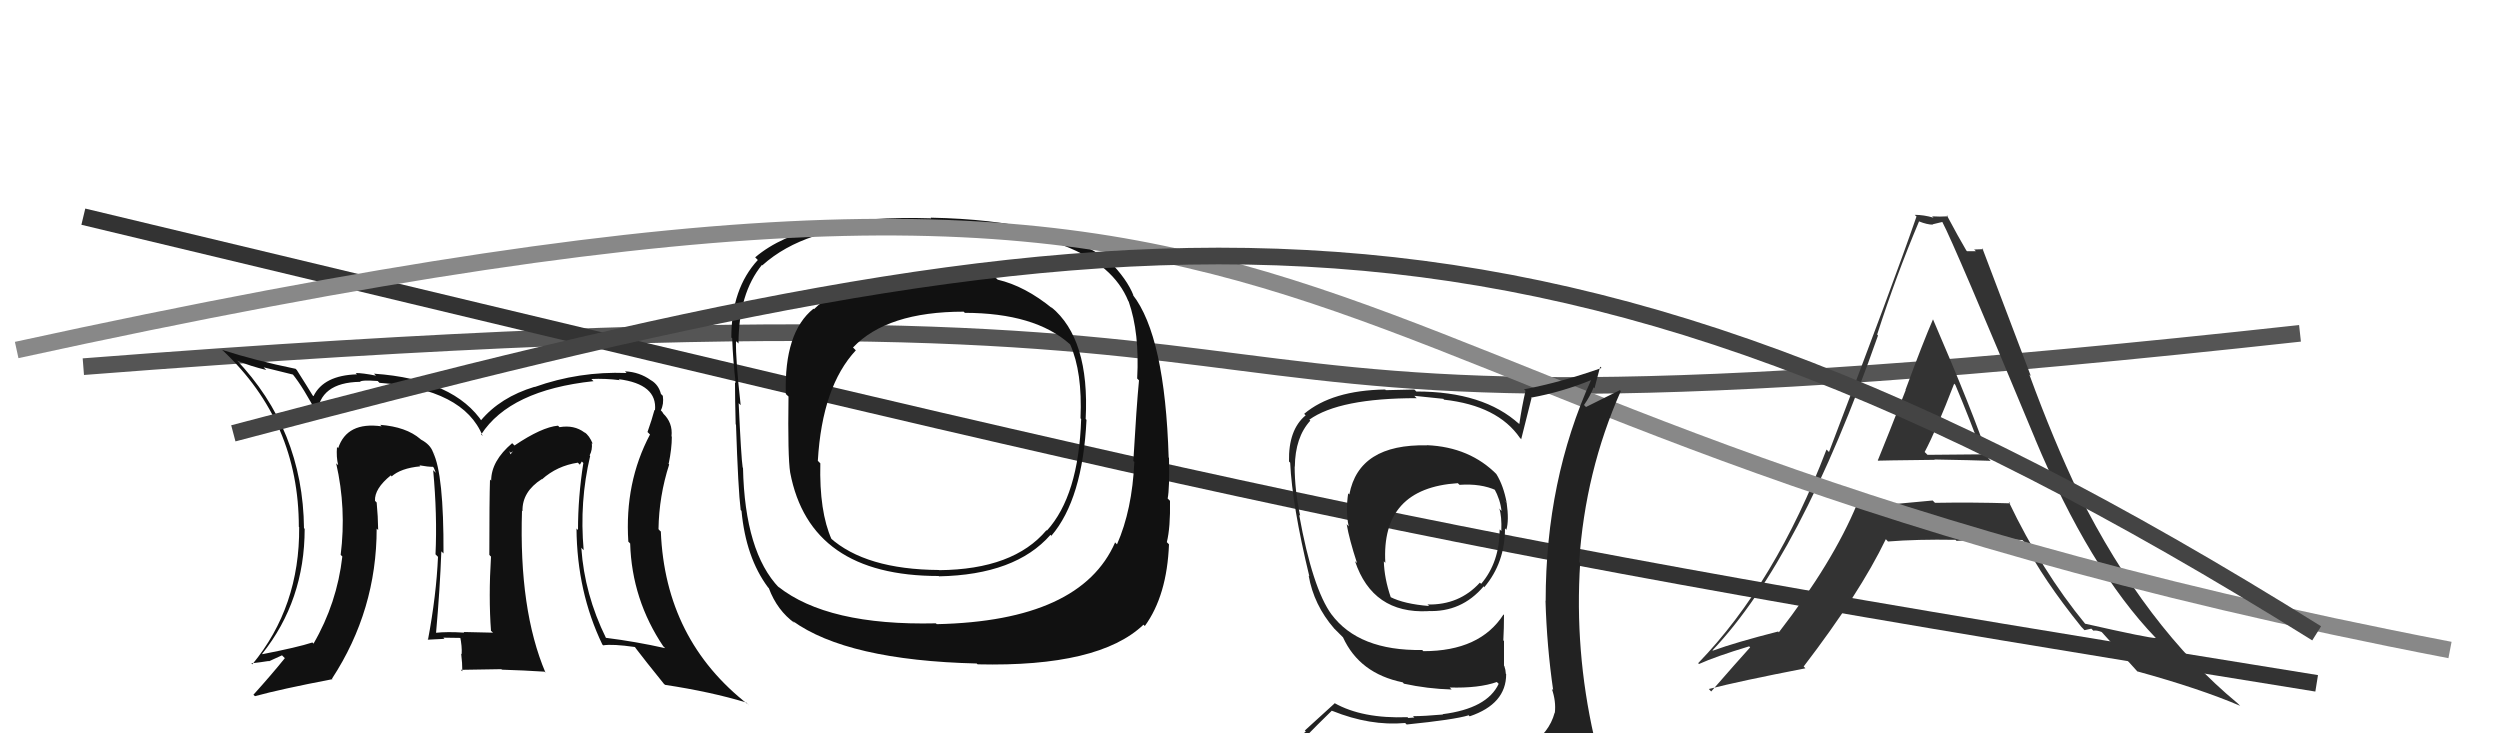
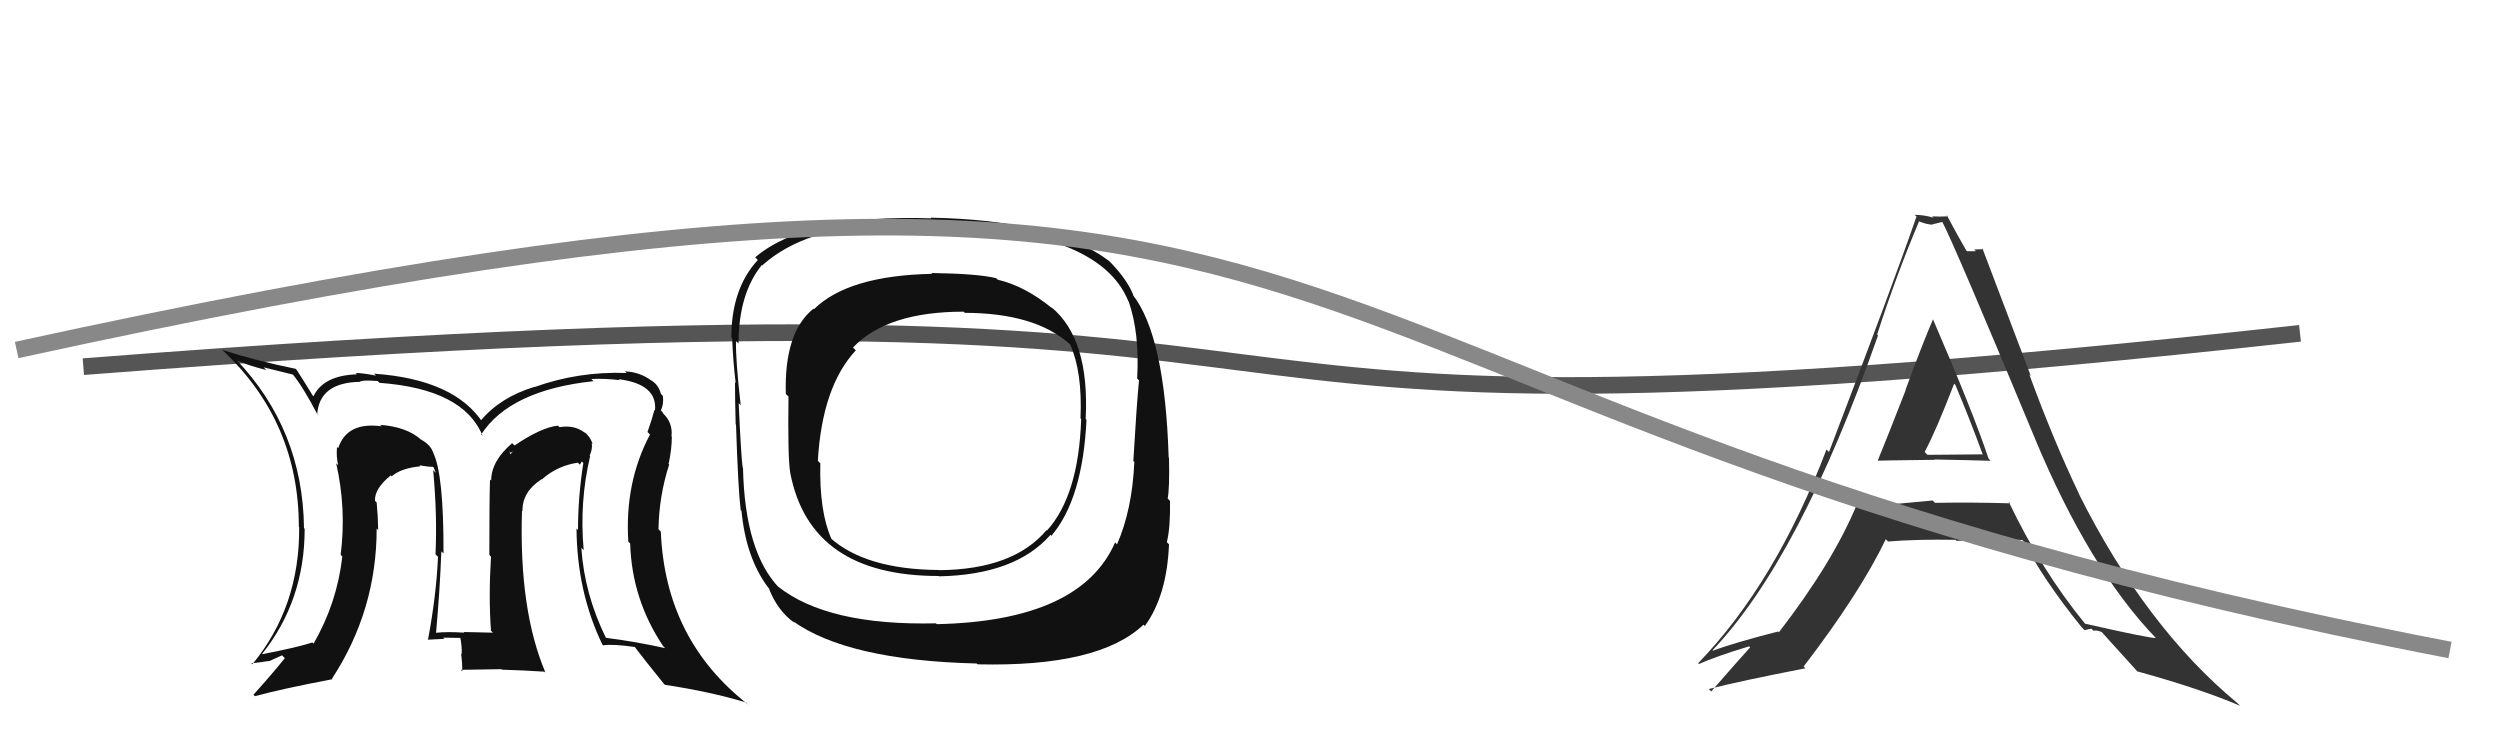
<svg xmlns="http://www.w3.org/2000/svg" width="150" height="44" viewBox="0,0,150,44">
  <path d="M5 22 C95 15,56 29,138 20" stroke="#555" fill="none" />
-   <path d="M5 13 C76 30,83 32,139 41" stroke="#333" fill="none" />
  <path fill="#333" d="M112.73 27.67L112.60 27.54L112.69 27.64Q112.69 27.63 116.08 27.59L116.17 27.69L116.06 27.57Q118.37 27.61 119.44 27.65L119.42 27.63L119.31 27.51Q118.41 24.79 115.98 19.16L116.01 19.20L115.98 19.16Q115.38 20.54 114.33 23.39L114.33 23.40L114.34 23.41Q113.25 26.21 112.67 27.62ZM120.49 30.07L120.59 30.17L120.62 30.20Q118.31 30.13 116.10 30.17L116.09 30.16L115.96 30.03Q113.88 30.23 111.59 30.42L111.60 30.43L111.42 30.25Q109.97 33.75 106.73 37.94L106.69 37.89L106.69 37.89Q104.14 38.54 102.77 39.04L102.89 39.15L102.75 39.02Q108.00 33.49 112.68 20.13L112.67 20.12L112.63 20.07Q113.77 16.53 115.14 13.29L115.25 13.41L115.13 13.28Q115.63 13.48 115.98 13.48L115.95 13.46L116.53 13.32L116.54 13.32Q117.25 14.65 122.09 26.29L122.14 26.35L122.09 26.30Q125.36 34.13 129.35 38.28L129.38 38.31L129.35 38.28Q128.98 38.30 125.10 37.42L125.13 37.44L125.12 37.44Q122.50 34.25 120.52 30.10ZM124.89 37.62L125.07 37.81L125.48 37.72L125.60 37.84Q125.79 37.80 126.10 37.92L126.14 37.97L126.11 37.93Q126.46 38.32 128.29 40.34L128.31 40.36L128.23 40.28Q132.01 41.32 134.41 42.35L134.31 42.25L134.26 42.20Q128.73 37.62 124.73 29.63L124.91 29.80L124.74 29.63Q123.21 26.43 121.76 22.47L121.85 22.56L118.94 14.89L119.00 14.95Q118.68 14.97 118.45 14.97L118.55 15.07L118.02 15.07L117.98 15.03Q117.53 14.27 116.80 12.90L116.96 13.06L116.88 12.98Q116.38 13.01 115.92 12.98L115.95 13.00L116.01 13.06Q115.42 12.89 114.89 12.89L114.90 12.91L114.99 12.99Q113.62 16.96 109.74 27.12L109.63 27.01L109.59 26.97Q106.53 34.99 101.89 39.79L101.84 39.74L101.94 39.84Q102.93 39.39 104.95 38.78L104.94 38.77L105.01 38.84Q104.23 39.70 102.67 41.49L102.51 41.32L102.53 41.34Q104.40 40.86 108.32 40.10L108.31 40.08L108.22 39.99Q111.59 35.59 113.15 32.35L113.26 32.47L113.28 32.49Q115.01 32.35 117.33 32.39L117.24 32.30L117.39 32.45Q119.96 32.32 121.34 32.40L121.43 32.49L121.43 32.49Q122.55 34.72 124.91 37.65ZM117.34 23.11L117.20 22.97L117.32 23.09Q118.21 25.20 118.97 27.29L118.94 27.26L115.65 27.29L115.48 27.12Q116.18 25.80 117.25 23.02Z" />
  <path fill="#111" d="M35.35 27.29L35.32 27.27L35.38 27.32Q35.55 27.00 35.51 26.58L35.49 26.56L35.57 26.64Q35.36 26.12 35.06 25.93L35.12 25.99L35.07 25.95Q34.45 25.48 33.57 25.63L33.55 25.61L33.48 25.54Q32.50 25.63 30.87 26.73L30.78 26.64L30.73 26.59Q29.47 27.66 29.47 28.84L29.30 28.67L29.40 28.77Q29.36 29.98 29.36 33.29L29.43 33.37L29.46 33.39Q29.31 35.83 29.46 37.85L29.39 37.78L29.58 37.96Q27.82 37.92 27.82 37.92L27.69 37.79L27.86 37.96Q26.84 37.89 26.12 37.97L25.97 37.82L26.16 38.01Q26.40 35.32 26.48 33.08L26.54 33.14L26.61 33.21Q26.63 28.43 25.98 27.14L26.15 27.30L25.98 27.13Q25.82 26.67 25.25 26.37L25.18 26.30L25.22 26.34Q24.37 25.61 22.81 25.49L22.73 25.41L22.90 25.58Q20.82 25.29 20.29 26.89L20.21 26.81L20.22 26.82Q20.17 27.42 20.29 27.91L20.16 27.79L20.17 27.80Q20.79 30.51 20.44 33.29L20.49 33.34L20.54 33.39Q20.22 36.19 18.81 38.62L18.76 38.56L18.74 38.55Q17.85 38.84 15.75 39.25L15.76 39.27L15.73 39.23Q18.28 36.03 18.28 31.73L18.15 31.60L18.24 31.70Q18.18 25.77 14.15 21.55L14.14 21.54L14.25 21.65Q15.03 21.97 15.98 22.20L15.82 22.04L17.60 22.48L17.55 22.44Q18.20 23.24 19.07 24.91L18.94 24.78L19.03 24.87Q19.16 22.95 21.60 22.91L21.55 22.86L21.60 22.91Q21.67 22.79 22.66 22.86L22.81 23.01L22.77 22.97Q27.82 23.34 28.96 26.16L28.78 25.98L28.87 26.07Q30.59 23.41 35.61 22.87L35.58 22.84L35.48 22.74Q36.31 22.70 37.19 22.81L37.24 22.86L37.12 22.75Q39.45 23.05 39.30 24.62L39.24 24.56L39.27 24.59Q39.12 25.16 38.85 25.92L38.99 26.06L39.00 26.07Q37.47 28.96 37.70 32.50L37.70 32.50L37.81 32.61Q37.91 35.98 39.81 38.80L39.80 38.78L39.91 38.89Q38.18 38.50 36.36 38.27L36.37 38.29L36.36 38.28Q35.07 35.66 34.88 32.88L34.86 32.85L35.02 33.01Q34.76 30.10 35.41 27.36ZM36.20 38.73L36.06 38.59L36.19 38.72Q36.76 38.63 38.09 38.82L38.19 38.93L38.11 38.85Q38.71 39.64 39.85 41.05L39.85 41.04L39.90 41.09Q42.67 41.51 44.77 42.15L44.94 42.33L44.90 42.28Q39.91 38.40 39.65 31.89L39.59 31.84L39.51 31.75Q39.54 29.77 40.15 27.87L40.02 27.73L40.12 27.83Q40.31 26.92 40.31 26.20L40.30 26.19L40.29 26.18Q40.38 25.36 39.77 24.79L39.81 24.83L39.74 24.72L39.65 24.62Q39.84 24.25 39.77 23.75L39.61 23.59L39.66 23.65Q39.52 23.09 39.07 22.82L39.08 22.83L39.05 22.81Q38.37 22.32 37.50 22.28L37.65 22.44L37.60 22.38Q34.74 22.27 32.08 23.22L32.13 23.27L32.07 23.21Q30.02 23.83 28.84 25.24L28.98 25.38L28.99 25.39Q27.28 22.76 22.44 22.42L22.60 22.58L22.57 22.54Q21.76 22.38 21.34 22.38L21.38 22.42L21.42 22.46Q19.42 22.52 18.81 23.77L18.78 23.75L18.75 23.71Q18.48 23.26 17.80 22.19L17.84 22.24L17.74 22.13Q15.30 21.63 13.32 20.99L13.30 20.97L13.39 21.05Q17.93 25.33 17.93 31.61L17.90 31.58L17.95 31.63Q17.99 36.40 15.14 39.86L15.09 39.81L15.08 39.80Q15.63 39.74 16.12 39.66L16.13 39.68L16.92 39.32L17.09 39.49Q16.31 40.46 15.21 41.68L15.20 41.68L15.30 41.77Q16.82 41.35 19.95 40.75L19.97 40.77L19.92 40.72Q22.60 36.62 22.60 31.71L22.54 31.66L22.69 31.80Q22.68 30.99 22.60 30.15L22.48 30.03L22.50 30.05Q22.46 29.32 23.45 28.52L23.51 28.59L23.47 28.59L23.48 28.60Q24.04 28.09 25.22 27.98L25.19 27.95L25.17 27.92Q25.68 28.01 25.98 28.01L26.03 28.07L26.15 28.37L25.99 28.21Q26.24 30.90 26.13 33.26L26.31 33.44L26.28 33.41Q26.18 35.71 25.68 38.38L25.58 38.28L25.69 38.38Q26.67 38.33 26.67 38.33L26.70 38.37L26.60 38.26Q28.06 38.28 27.72 38.28L27.75 38.31L27.60 38.16Q27.73 38.79 27.70 39.25L27.73 39.28L27.67 39.22Q27.74 39.78 27.74 40.28L27.65 40.19L30.09 40.15L30.11 40.18Q31.42 40.22 32.67 40.30L32.72 40.35L32.73 40.36Q31.13 36.59 31.32 30.65L31.28 30.61L31.35 30.67Q31.32 29.51 32.50 28.75L32.49 28.74L32.52 28.76Q33.42 27.95 34.67 27.76L34.79 27.88L34.91 27.69L35.00 27.78Q34.68 29.82 34.68 31.80L34.52 31.64L34.59 31.71Q34.62 35.51 36.14 38.67ZM30.65 27.17L30.78 27.07L30.63 27.26L30.56 27.07Z" />
  <path fill="#111" d="M63.07 18.43L63.22 18.58L63.16 18.52Q61.50 17.16 59.86 16.78L59.90 16.82L59.77 16.69Q58.67 16.42 55.89 16.38L55.91 16.41L55.94 16.43Q50.89 16.53 48.84 18.55L48.81 18.52L48.81 18.52Q47.04 19.94 47.15 23.64L47.18 23.67L47.31 23.79Q47.26 27.40 47.41 28.35L47.59 28.53L47.41 28.35Q48.59 34.56 56.32 34.56L56.33 34.57L56.34 34.58Q60.93 34.49 63.03 32.09L63.14 32.21L63.08 32.15Q64.96 29.95 65.19 25.19L65.11 25.11L65.14 25.14Q65.39 20.33 63.07 18.42ZM56.15 37.40L56.24 37.48L56.15 37.40Q49.65 37.55 46.68 35.19L46.71 35.22L46.75 35.27Q44.69 33.13 44.58 28.07L44.55 28.04L44.56 28.05Q44.47 27.47 44.32 24.19L44.47 24.34L44.44 24.31Q44.13 21.53 44.16 20.46L44.29 20.59L44.31 20.61Q44.32 17.60 45.72 15.89L45.81 15.98L45.75 15.91Q48.30 13.63 53.17 13.48L53.20 13.51L53.17 13.48Q54.98 13.46 55.86 13.50L55.88 13.52L55.83 13.47Q65.95 13.73 67.70 18.07L67.65 18.02L67.72 18.09Q68.38 19.97 68.23 22.71L68.20 22.68L68.34 22.82Q68.19 24.38 68.00 27.66L68.14 27.79L68.06 27.72Q67.93 30.60 67.02 32.66L66.86 32.50L66.91 32.54Q64.85 37.26 56.21 37.45ZM68.57 37.44L68.68 37.55L68.69 37.56Q70.02 35.73 70.14 32.65L70.14 32.66L70.01 32.53Q70.23 31.64 70.20 30.05L70.12 29.97L70.06 29.91Q70.18 29.30 70.14 27.47L69.99 27.33L70.12 27.46Q69.90 20.16 67.96 17.68L67.99 17.71L68.01 17.73Q67.63 16.75 66.53 15.64L66.65 15.76L66.52 15.64Q63.30 13.21 55.84 13.06L55.85 13.07L55.87 13.10Q48.36 12.85 45.31 15.44L45.39 15.52L45.47 15.60Q43.88 17.32 43.88 20.25L43.97 20.34L43.93 20.30Q43.98 21.65 44.14 22.98L44.02 22.86L44.10 22.94Q44.10 24.01 44.14 25.46L44.06 25.38L44.16 25.48Q44.29 29.41 44.44 30.59L44.43 30.59L44.49 30.65Q44.75 33.45 46.08 35.24L46.21 35.37L46.13 35.29Q46.63 36.63 47.69 37.39L47.58 37.27L47.55 37.25Q50.83 39.62 58.60 39.81L58.61 39.82L58.66 39.86Q65.94 40.03 68.61 37.48ZM64.98 25.25L65.00 25.27L64.87 25.14Q64.72 29.74 62.81 31.84L62.81 31.83L62.79 31.81Q60.81 34.17 56.35 34.21L56.26 34.12L56.34 34.20Q51.93 34.17 49.80 32.26L49.89 32.36L49.90 32.37Q49.15 30.70 49.22 27.80L49.08 27.66L49.07 27.65Q49.33 23.19 51.35 21.02L51.19 20.86L51.18 20.85Q53.22 18.70 57.82 18.70L57.97 18.85L57.89 18.77Q62.09 18.78 64.18 20.64L64.24 20.70L64.21 20.67Q64.95 22.32 64.83 25.10Z" />
  <path d="M1 21 C88 2,69 24,147 39" stroke="#888" fill="none" />
-   <path fill="#222" d="M85.56 26.66L85.59 26.69L85.62 26.72Q81.53 26.63 80.96 29.67L80.91 29.62L80.89 29.60Q80.73 30.70 80.92 31.57L80.93 31.59L80.80 31.45Q80.96 32.38 81.42 33.78L81.32 33.69L81.30 33.67Q82.36 36.83 85.68 36.67L85.82 36.81L85.66 36.66Q87.69 36.75 89.02 35.18L89.18 35.35L89.06 35.23Q90.30 33.76 90.30 31.70L90.25 31.65L90.38 31.79Q90.55 31.23 90.40 30.17L90.23 29.99L90.40 30.16Q90.21 29.14 89.79 28.46L89.75 28.41L89.84 28.50Q88.20 26.82 85.61 26.71ZM90.44 45.17L90.50 45.23L90.59 45.32Q88.71 45.84 80.64 46.22L80.59 46.17L80.55 46.13Q78.96 46.29 77.33 45.46L77.16 45.29L77.25 45.38Q78.08 44.42 79.91 42.64L79.96 42.68L79.93 42.65Q82.21 43.57 84.31 43.38L84.38 43.45L84.40 43.47Q87.27 43.18 88.11 42.92L88.04 42.84L88.18 42.98Q90.37 42.24 90.37 40.45L90.39 40.47L90.35 40.43Q90.34 40.19 90.26 39.96L90.24 39.94L90.24 38.46L90.20 38.42Q90.24 37.70 90.24 36.90L90.19 36.84L90.21 36.87Q88.80 39.07 85.41 39.07L85.46 39.12L85.33 39.00Q81.52 39.06 79.88 36.85L79.93 36.91L79.90 36.88Q78.75 35.31 77.95 30.89L78.09 31.03L78.01 30.95Q77.68 29.40 77.68 27.99L77.68 27.99L77.69 28.00Q77.71 26.23 78.62 25.24L78.59 25.21L78.56 25.18Q80.36 23.89 85.00 23.89L84.86 23.75L86.60 23.93L86.64 23.98Q89.87 24.34 91.20 26.28L91.26 26.34L91.27 26.36Q91.47 25.53 91.89 23.89L91.76 23.76L91.86 23.86Q93.73 23.52 95.48 22.80L95.40 22.72L95.47 22.79Q92.74 28.81 92.74 36.05L92.72 36.03L92.73 36.04Q92.81 38.79 93.19 41.41L93.07 41.29L93.11 41.33Q93.37 42.08 93.29 42.77L93.30 42.77L93.28 42.76Q92.95 43.99 91.73 44.75L91.90 44.92L91.73 44.75Q91.27 45.05 90.44 45.16ZM93.49 48.18L93.43 48.12L93.39 48.08Q94.87 48.16 95.64 47.20L95.63 47.20L95.64 47.21Q95.99 46.26 95.87 45.54L95.96 45.63L96.01 45.68Q95.89 45.03 95.70 44.26L95.71 44.27L95.64 44.20Q94.47 39.03 94.81 33.78L94.71 33.68L94.75 33.72Q95.11 28.29 97.25 23.46L97.19 23.41L95.16 24.42L95.04 24.30Q95.39 23.81 95.62 23.24L95.67 23.30L96.01 22.00L96.09 22.08Q93.65 22.94 91.44 23.36L91.59 23.51L91.53 23.45Q91.31 24.41 91.16 25.44L90.99 25.27L91.16 25.45Q89.02 23.49 84.98 23.49L84.86 23.37L83.15 23.41L83.11 23.37Q79.92 23.42 78.25 24.83L78.15 24.73L78.34 24.92Q77.30 25.78 77.34 27.69L77.32 27.67L77.41 27.76Q77.53 30.32 78.56 34.58L78.52 34.54L78.52 34.54Q78.83 36.30 80.05 37.71L80.17 37.83L80.43 38.09L80.44 38.10L80.58 38.24Q81.57 40.41 84.16 40.94L84.21 40.99L84.23 41.02Q85.65 41.33 87.10 41.37L87.13 41.40L86.98 41.25Q88.74 41.30 89.81 40.92L89.80 40.91L89.92 41.03Q89.23 42.51 86.56 42.85L86.51 42.80L86.58 42.87Q85.46 42.97 84.78 42.97L84.86 43.05L84.50 43.08L84.45 43.03Q81.74 43.13 80.06 42.18L80.08 42.20L78.29 43.83L78.35 43.89Q77.42 44.63 76.58 45.58L76.70 45.70L76.58 45.58Q77.56 46.10 78.55 46.29L78.64 46.38L77.69 47.19L77.71 47.21Q80.44 48.30 86.07 48.30L86.13 48.36L86.22 48.22L86.20 48.20Q89.88 48.26 93.45 48.15ZM87.54 29.06L87.44 28.96L87.57 29.09Q88.86 29.00 89.77 29.42L89.65 29.30L89.65 29.31Q90.02 29.98 90.09 30.66L89.92 30.48L89.96 30.53Q90.11 30.95 90.08 31.86L90.00 31.78L89.98 31.77Q89.97 33.74 88.87 35.03L88.85 35.01L88.79 34.96Q87.56 36.31 85.65 36.27L85.75 36.36L85.74 36.36Q84.25 36.24 83.42 35.82L83.47 35.88L83.45 35.85Q83.06 34.71 83.03 33.68L83.04 33.69L83.12 33.77Q82.86 29.29 87.47 28.99Z" />
-   <path d="M14 26 C67 12,91 8,139 38" stroke="#444" fill="none" />
</svg>